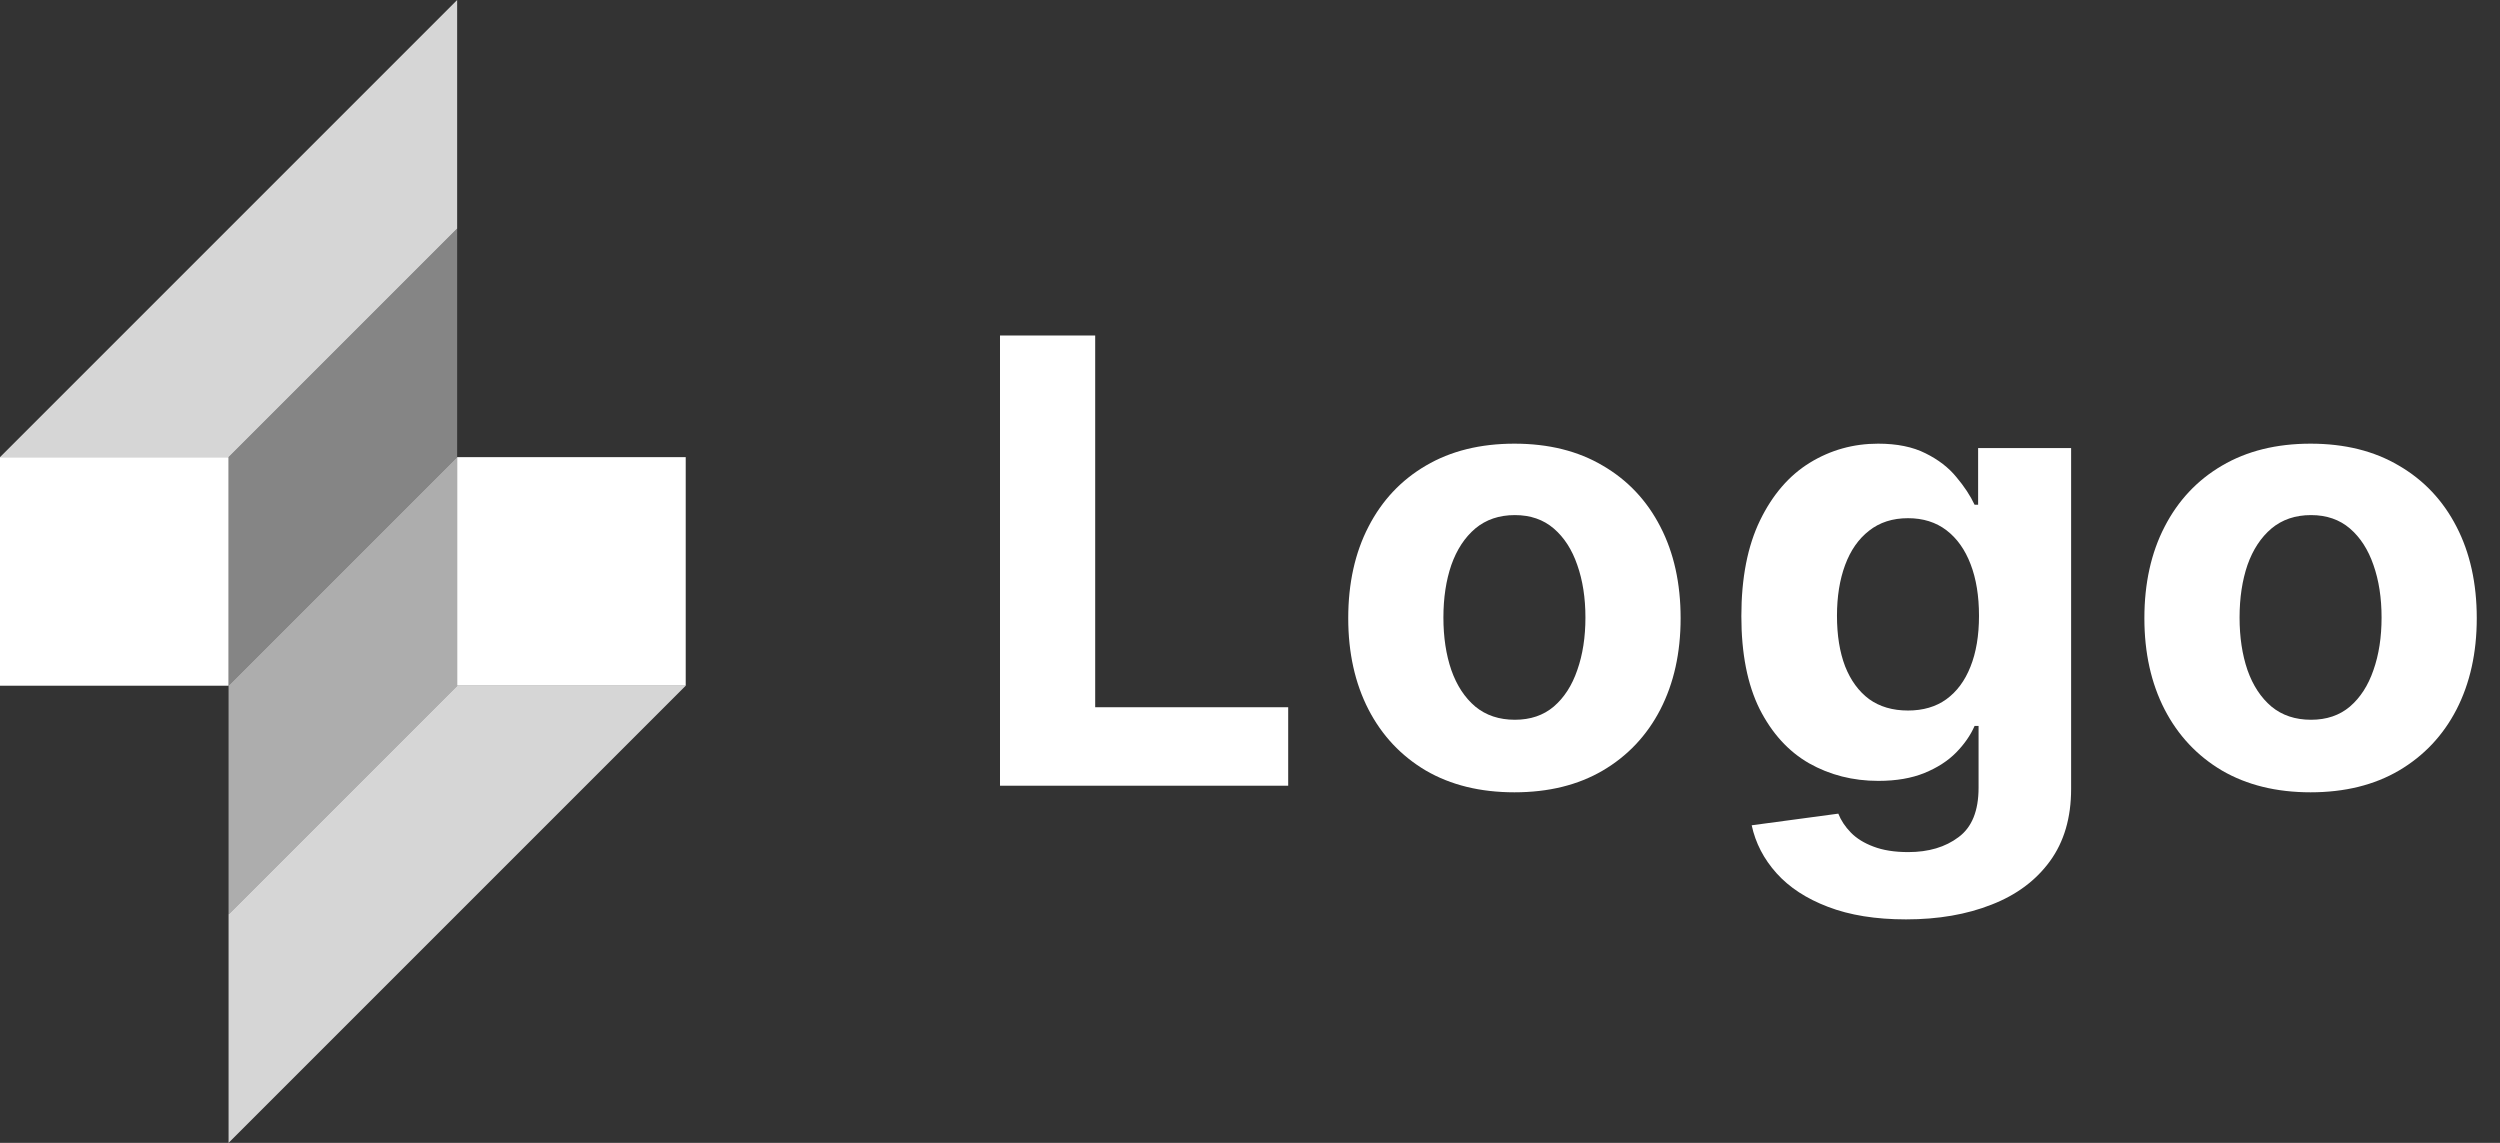
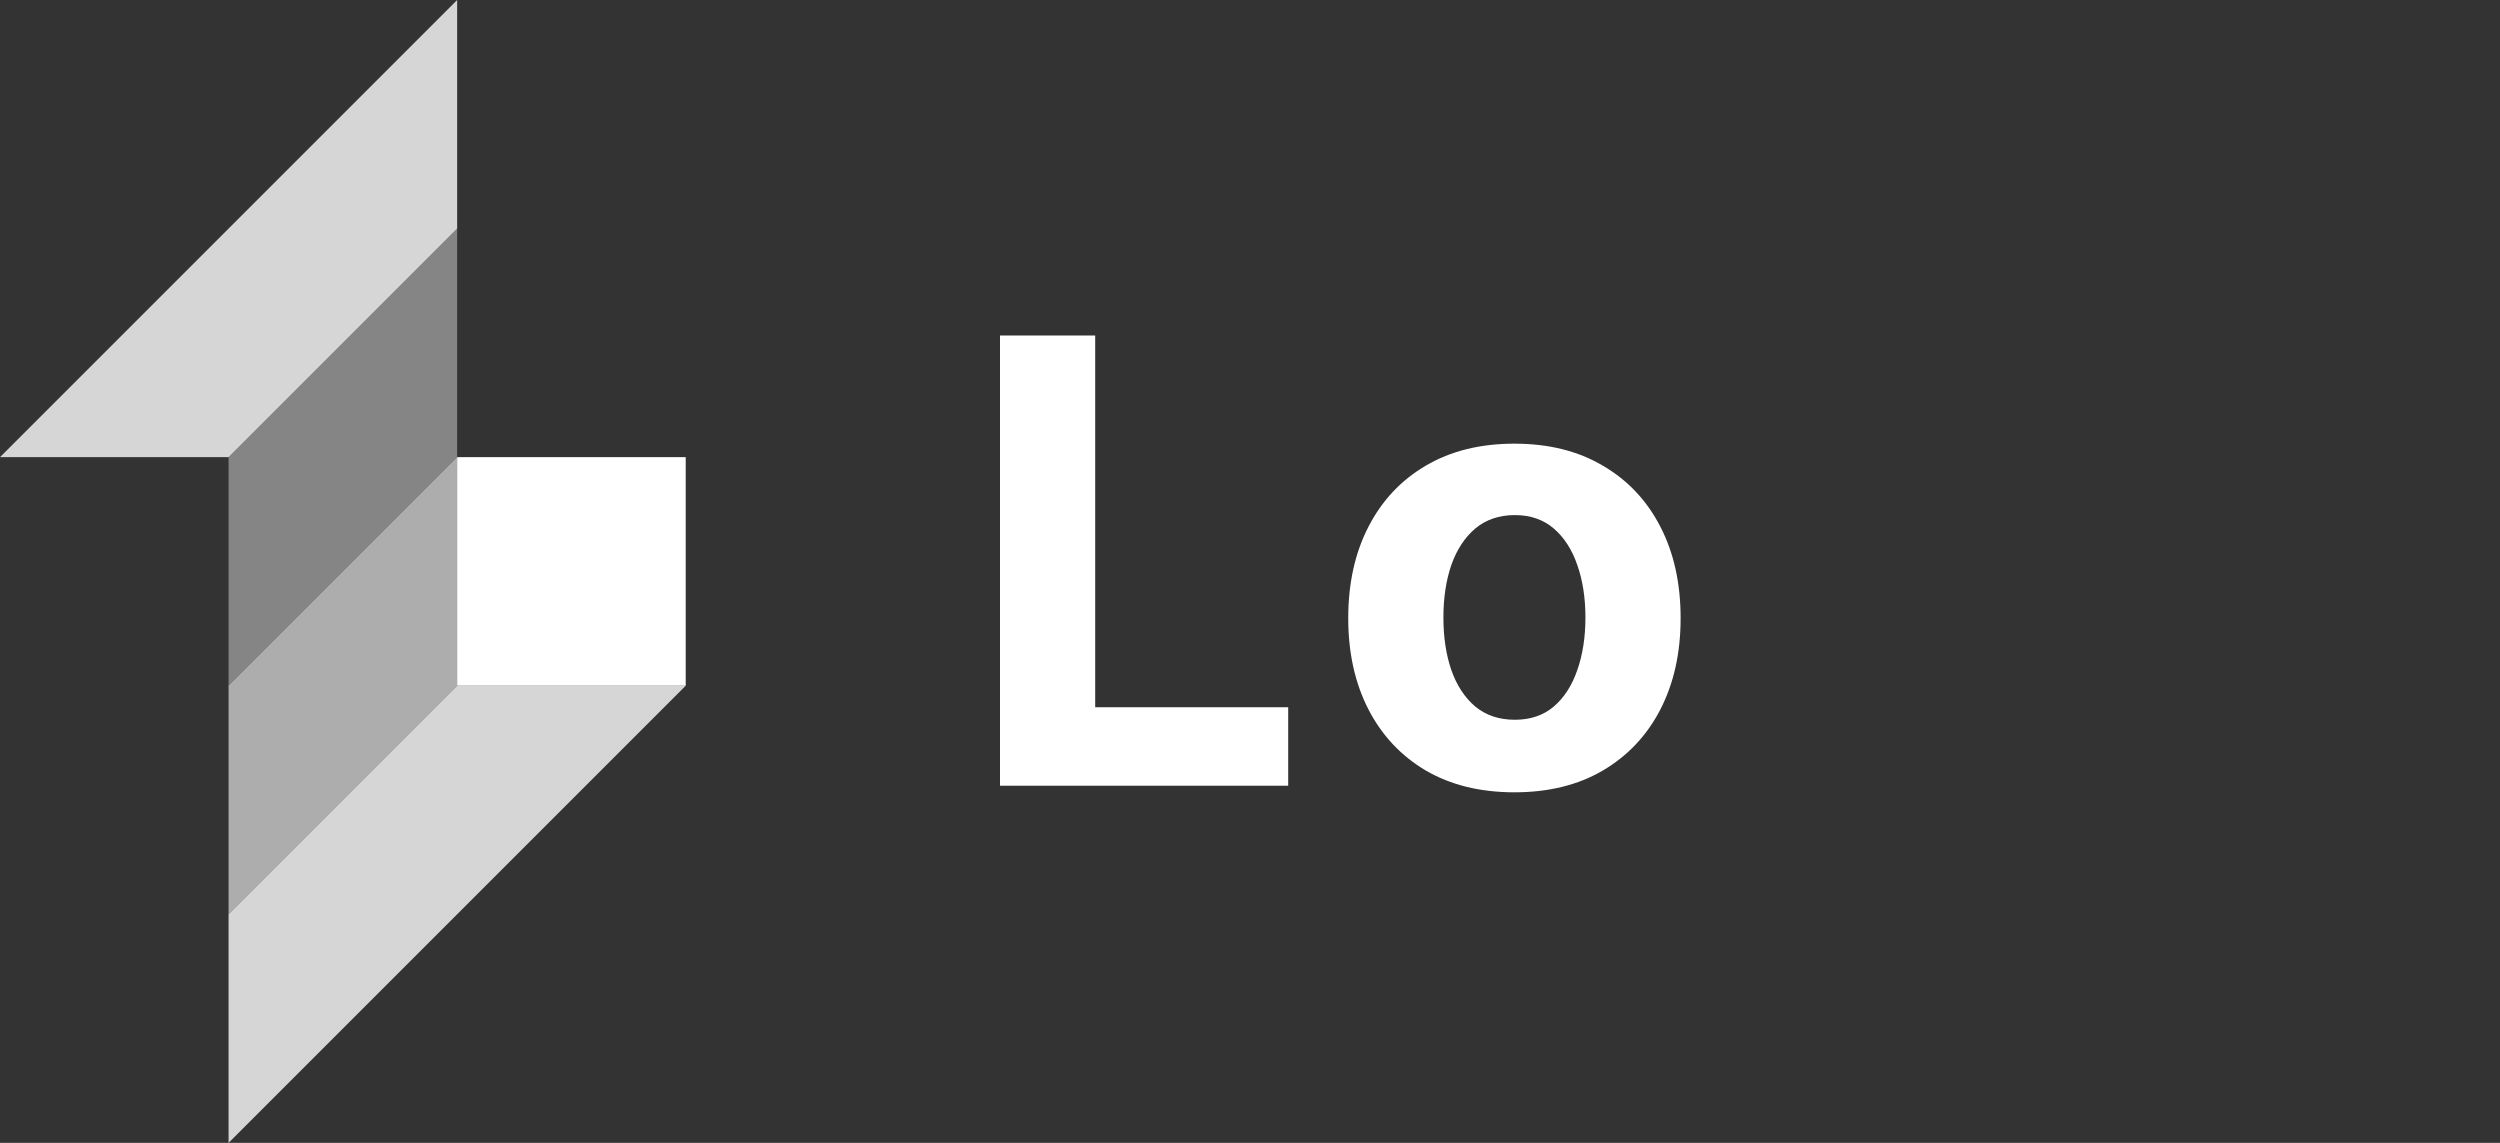
<svg xmlns="http://www.w3.org/2000/svg" width="105" height="48" viewBox="0 0 105 48" fill="none">
  <rect x="0" y="0" width="105" height="48" fill="#333333" stroke="none" />
-   <rect y="19.2" width="9.6" height="9.6" fill="white" />
  <rect x="28.8" y="28.8" width="9.6" height="9.6" transform="rotate(180 28.8 28.8)" fill="white" />
  <path opacity="0.4" d="M9.6 19.2L19.2 9.6V19.2L9.6 28.8V19.2Z" fill="white" />
  <path opacity="0.6" d="M19.2 28.8L9.6 38.4L9.6 28.8L19.2 19.2L19.2 28.8Z" fill="white" />
  <path opacity="0.8" d="M0 19.2L19.2 0V9.6L9.6 19.2H0Z" fill="white" />
  <path opacity="0.8" d="M28.8 28.8L9.6 48L9.6 38.4L19.2 28.8L28.8 28.8Z" fill="white" />
  <path d="M42 33V14.091H45.998V29.704H54.104V33H42Z" fill="white" />
  <path d="M63.606 33.277C62.172 33.277 60.931 32.972 59.885 32.363C58.845 31.747 58.041 30.892 57.475 29.796C56.909 28.694 56.626 27.417 56.626 25.965C56.626 24.5 56.909 23.219 57.475 22.124C58.041 21.022 58.845 20.166 59.885 19.557C60.931 18.941 62.172 18.634 63.606 18.634C65.04 18.634 66.277 18.941 67.317 19.557C68.364 20.166 69.17 21.022 69.736 22.124C70.303 23.219 70.586 24.5 70.586 25.965C70.586 27.417 70.303 28.694 69.736 29.796C69.17 30.892 68.364 31.747 67.317 32.363C66.277 32.972 65.04 33.277 63.606 33.277ZM63.624 30.23C64.277 30.23 64.821 30.046 65.258 29.676C65.695 29.301 66.025 28.79 66.246 28.143C66.474 27.497 66.588 26.762 66.588 25.937C66.588 25.112 66.474 24.376 66.246 23.73C66.025 23.084 65.695 22.573 65.258 22.197C64.821 21.822 64.277 21.634 63.624 21.634C62.966 21.634 62.412 21.822 61.962 22.197C61.519 22.573 61.184 23.084 60.956 23.73C60.734 24.376 60.623 25.112 60.623 25.937C60.623 26.762 60.734 27.497 60.956 28.143C61.184 28.79 61.519 29.301 61.962 29.676C62.412 30.046 62.966 30.23 63.624 30.23Z" fill="white" />
-   <path d="M80.053 38.614C78.778 38.614 77.686 38.438 76.775 38.087C75.87 37.743 75.15 37.272 74.614 36.675C74.079 36.078 73.731 35.407 73.571 34.662L77.209 34.173C77.32 34.456 77.495 34.72 77.735 34.967C77.975 35.213 78.292 35.41 78.686 35.557C79.086 35.711 79.573 35.788 80.145 35.788C81.001 35.788 81.705 35.579 82.259 35.16C82.819 34.748 83.1 34.056 83.1 33.083V30.489H82.933C82.761 30.883 82.502 31.255 82.158 31.606C81.813 31.957 81.37 32.243 80.828 32.465C80.287 32.686 79.64 32.797 78.889 32.797C77.824 32.797 76.855 32.551 75.981 32.058C75.113 31.56 74.421 30.799 73.903 29.778C73.393 28.75 73.137 27.451 73.137 25.881C73.137 24.275 73.399 22.933 73.922 21.856C74.445 20.779 75.141 19.972 76.009 19.437C76.883 18.901 77.84 18.634 78.88 18.634C79.674 18.634 80.339 18.769 80.874 19.04C81.41 19.305 81.841 19.637 82.167 20.037C82.499 20.431 82.755 20.819 82.933 21.2H83.081V18.818H86.987V33.139C86.987 34.345 86.691 35.354 86.1 36.167C85.509 36.979 84.691 37.589 83.644 37.995C82.604 38.407 81.407 38.614 80.053 38.614ZM80.136 29.842C80.77 29.842 81.305 29.685 81.742 29.372C82.185 29.051 82.524 28.596 82.758 28.005C82.998 27.408 83.118 26.694 83.118 25.863C83.118 25.032 83.001 24.312 82.767 23.702C82.533 23.087 82.195 22.61 81.751 22.271C81.308 21.933 80.77 21.764 80.136 21.764C79.489 21.764 78.945 21.939 78.501 22.29C78.058 22.634 77.723 23.115 77.495 23.73C77.267 24.346 77.153 25.057 77.153 25.863C77.153 26.682 77.267 27.389 77.495 27.986C77.729 28.577 78.064 29.036 78.501 29.362C78.945 29.682 79.489 29.842 80.136 29.842Z" fill="white" />
-   <path d="M97.044 33.277C95.61 33.277 94.37 32.972 93.323 32.363C92.283 31.747 91.48 30.892 90.913 29.796C90.347 28.694 90.064 27.417 90.064 25.965C90.064 24.5 90.347 23.219 90.913 22.124C91.48 21.022 92.283 20.166 93.323 19.557C94.37 18.941 95.61 18.634 97.044 18.634C98.478 18.634 99.716 18.941 100.756 19.557C101.802 20.166 102.609 21.022 103.175 22.124C103.741 23.219 104.024 24.5 104.024 25.965C104.024 27.417 103.741 28.694 103.175 29.796C102.609 30.892 101.802 31.747 100.756 32.363C99.716 32.972 98.478 33.277 97.044 33.277ZM97.063 30.23C97.715 30.23 98.26 30.046 98.697 29.676C99.134 29.301 99.463 28.79 99.685 28.143C99.913 27.497 100.026 26.762 100.026 25.937C100.026 25.112 99.913 24.376 99.685 23.73C99.463 23.084 99.134 22.573 98.697 22.197C98.26 21.822 97.715 21.634 97.063 21.634C96.404 21.634 95.85 21.822 95.401 22.197C94.958 22.573 94.622 23.084 94.394 23.73C94.173 24.376 94.062 25.112 94.062 25.937C94.062 26.762 94.173 27.497 94.394 28.143C94.622 28.79 94.958 29.301 95.401 29.676C95.85 30.046 96.404 30.23 97.063 30.23Z" fill="white" />
</svg>